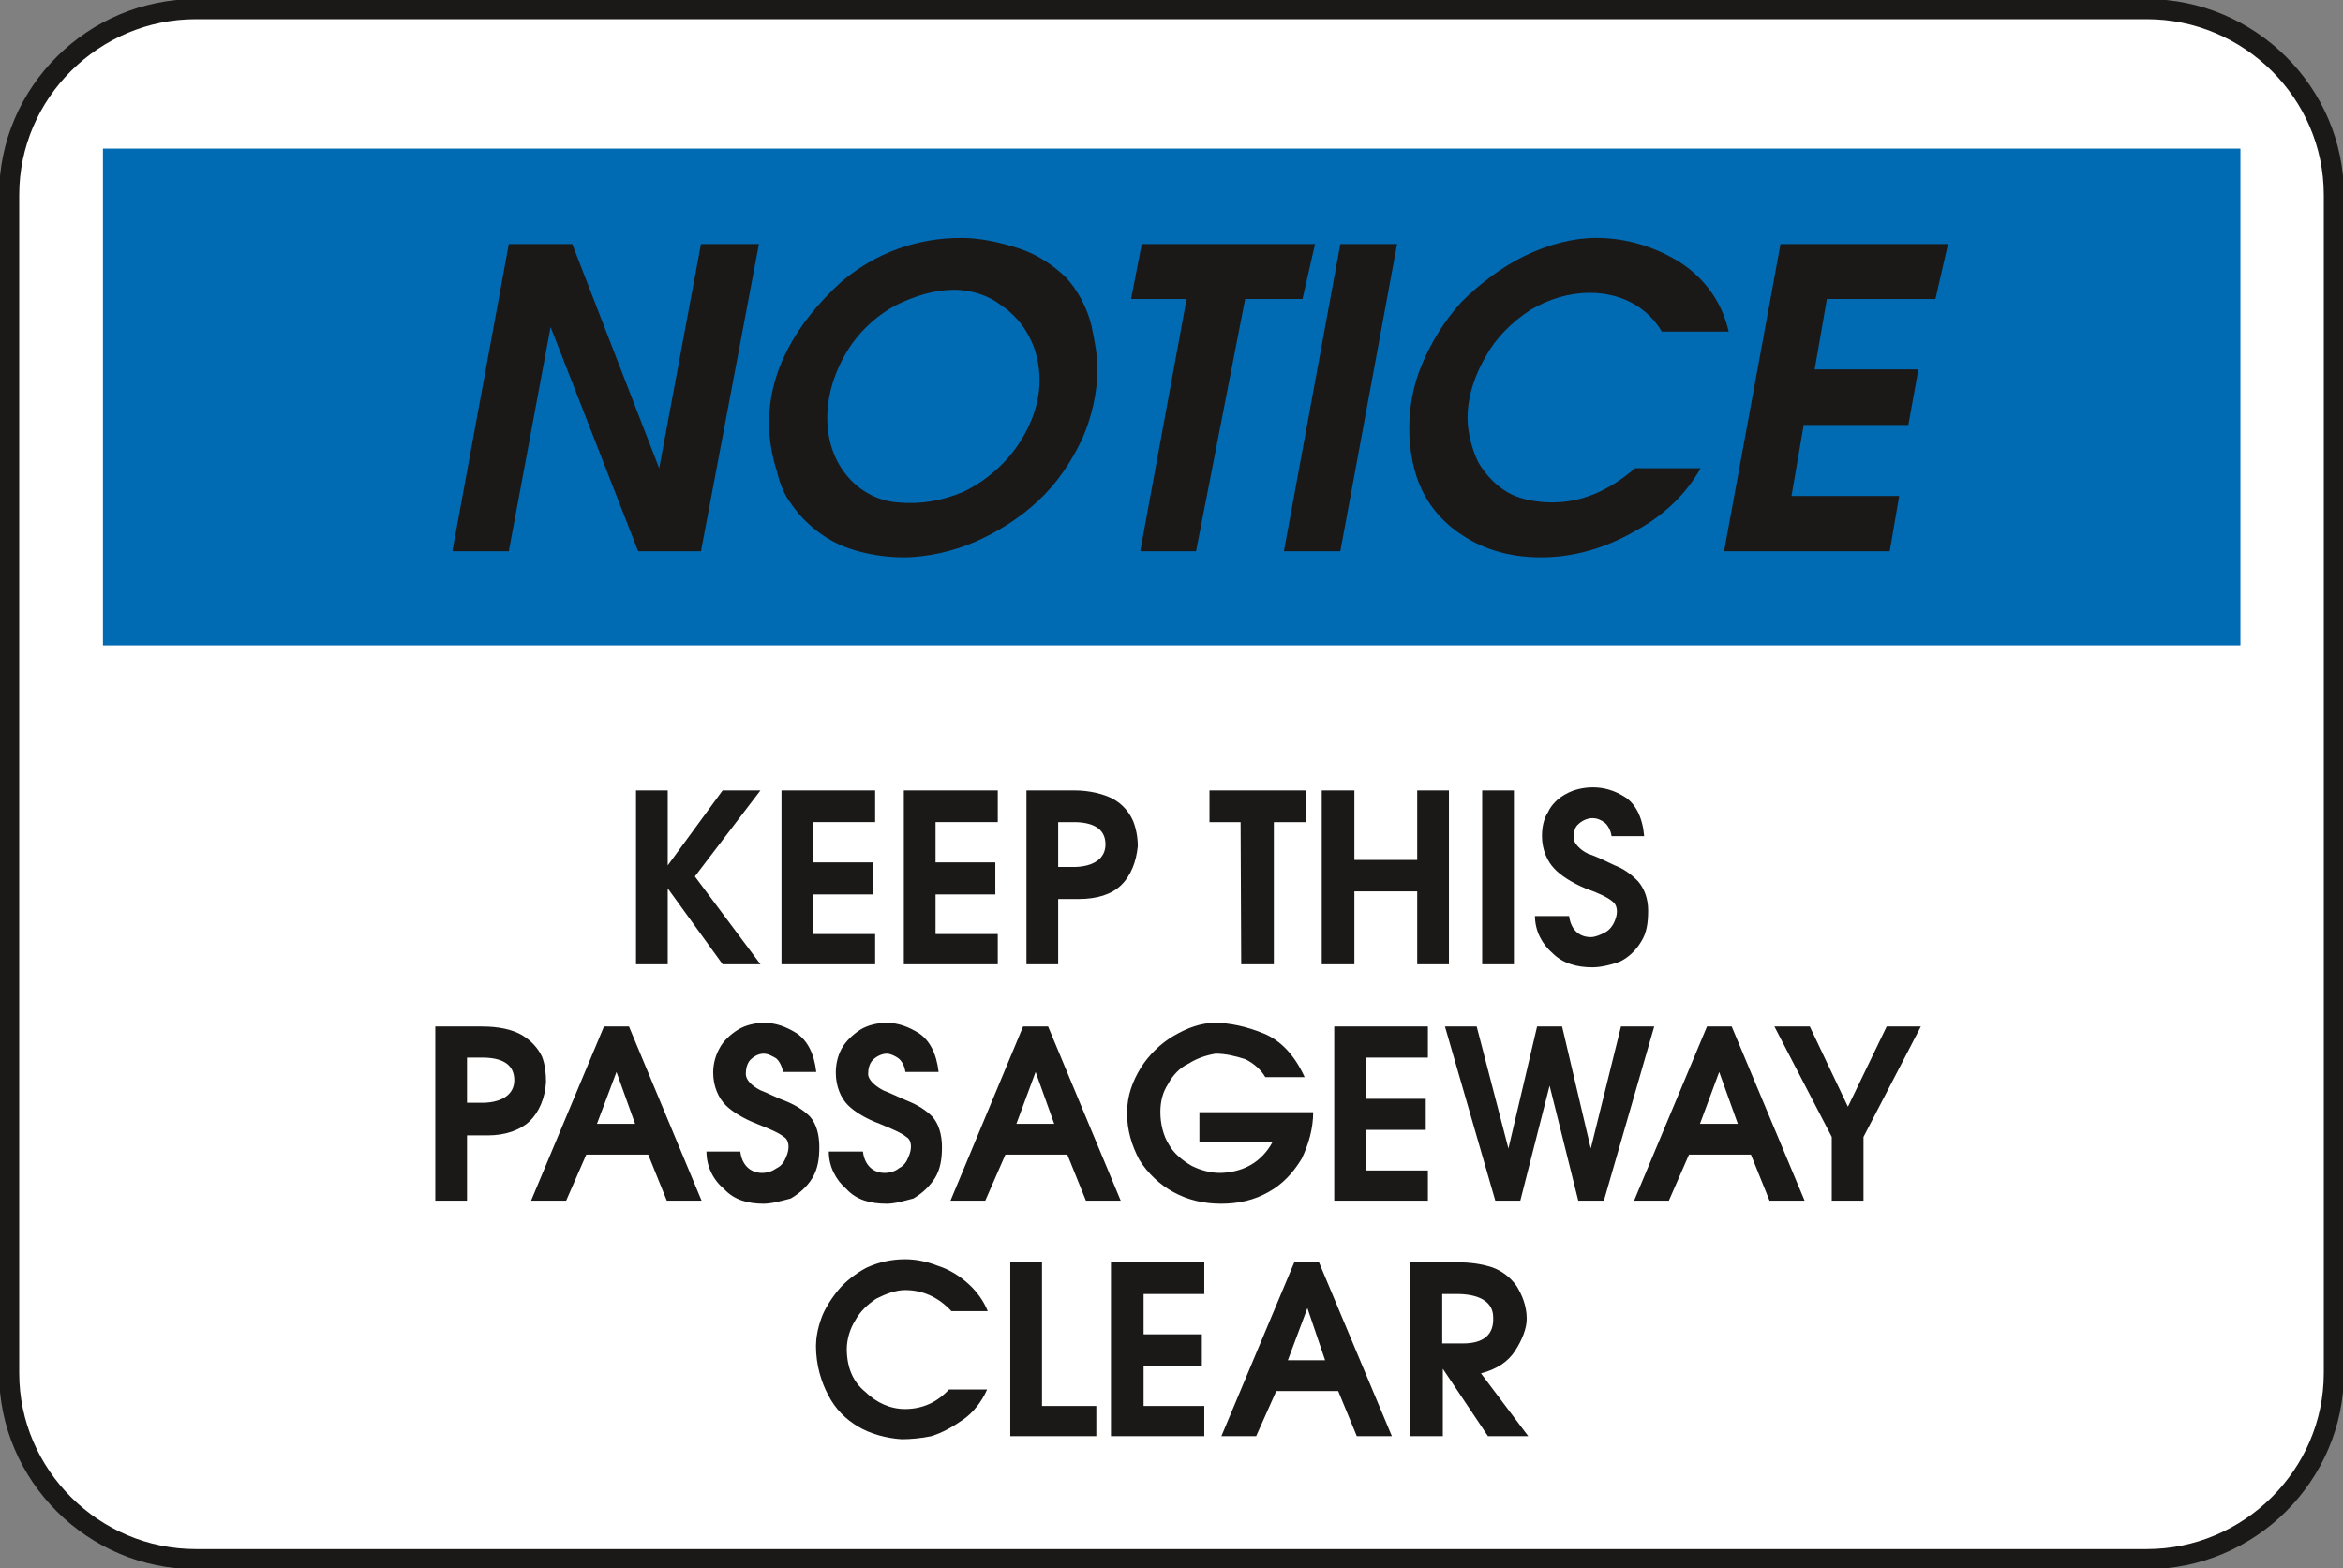
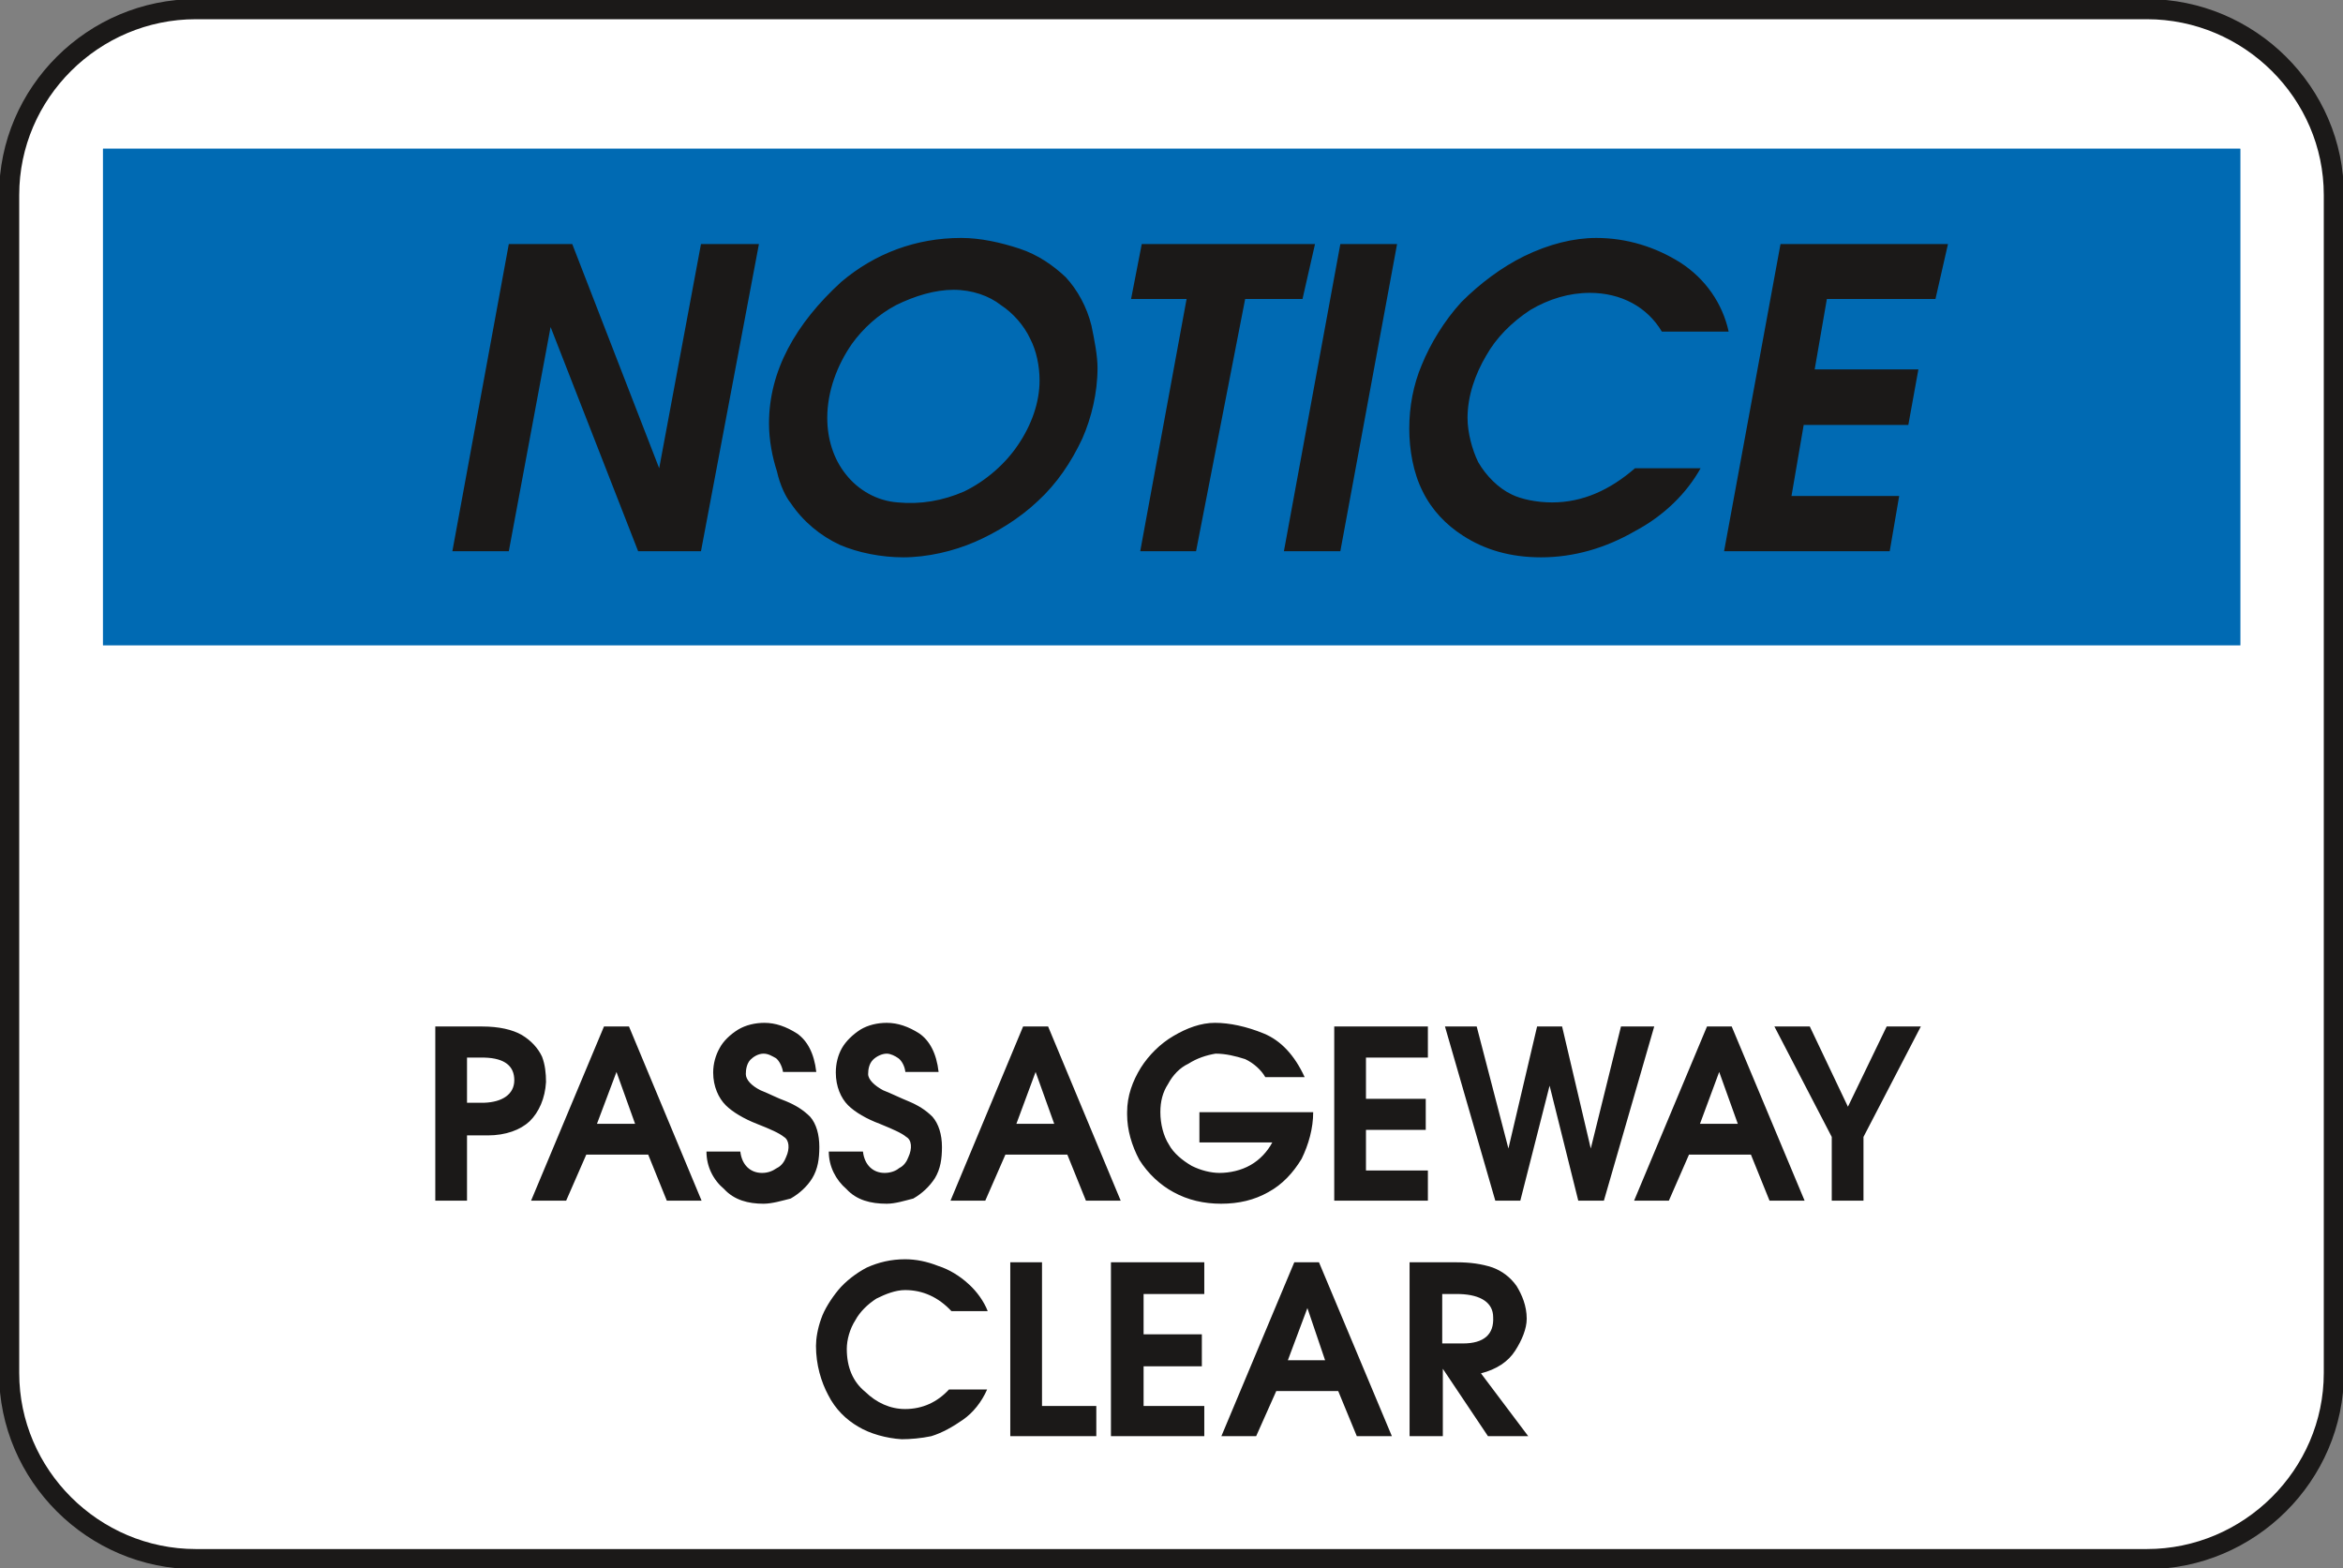
<svg xmlns="http://www.w3.org/2000/svg" xml:space="preserve" width="76.81mm" height="51.41mm" fill-rule="evenodd" stroke-linejoin="round" stroke-width="28.222" preserveAspectRatio="xMidYMid" version="1.2" viewBox="0 0 7681 5141">
  <rect x="0" y="0" width="7681" height="5141" fill="#808080" stroke="none" />
  <defs class="ClipPathGroup">
    <clipPath id="a" clipPathUnits="userSpaceOnUse">
      <path d="M0 0h7681v5141H0z" />
    </clipPath>
  </defs>
  <g class="SlideGroup">
    <g class="Slide" clip-path="url(#a)">
      <g class="Page">
        <g class="com.sun.star.drawing.ClosedBezierShape">
-           <path fill="none" d="M-3-3h7688v5148H-3z" class="BoundingBox" />
          <path fill="#FFF" d="M642 30h6396c336 0 613 274 613 609v3862c0 335-277 610-613 610H642c-336 0-612-275-612-610V639C30 304 306 30 642 30Z" />
          <path fill="none" stroke="#1B1918" stroke-linecap="round" stroke-width="66" d="M642 30h6396c336 0 613 274 613 609v3862c0 335-277 610-613 610H642c-336 0-612-275-612-610V639C30 304 306 30 642 30Z" />
        </g>
        <g class="com.sun.star.drawing.PolyPolygonShape">
-           <path fill="none" d="M337 487h7009v1630H337z" class="BoundingBox" />
          <path fill="#006AB3" d="M338 488h7006v1627H338V488Z" />
          <path fill="none" stroke="#006AB3" stroke-linecap="round" stroke-width="1" d="M338 488h7006v1627H338V488Z" />
        </g>
        <g class="com.sun.star.drawing.ClosedBezierShape">
          <path fill="none" d="M1482 780h4905v1048H1482z" class="BoundingBox" />
          <path fill="#1B1918" d="m1483 1807 185-1007h208l285 735 137-735h190l-190 1007h-206l-287-735-137 735h-185Zm0 0Zm1275-883c111-94 246-144 393-144 64 0 130 15 191 35s112 56 152 94c38 41 69 97 84 158 10 48 20 99 20 139 0 82-20 164-50 232-36 77-84 148-145 204-61 58-137 104-206 134-71 31-157 51-236 51-71 0-148-15-208-41-64-30-120-76-161-137-15-18-35-58-45-104-15-46-26-102-26-157 0-172 87-327 237-464Zm0 0Zm35 203c-48 69-81 155-81 243 0 68 20 134 61 185 40 51 101 87 170 92 74 7 147-5 218-36 72-35 135-91 176-152 45-66 71-140 71-212 0-46-10-97-31-137-20-43-56-84-96-110-38-30-94-50-155-50s-127 20-188 50c-59 31-109 77-145 127Zm0 0Zm915-147 35-180h568l-41 180h-188l-161 827h-183l152-827h-182Zm0 0Zm501 827 185-1007h186l-186 1007h-185Zm0 0Zm452-611c28-69 74-145 130-206 61-61 132-114 205-150 82-40 163-60 237-60 101 0 195 30 276 81 82 53 138 134 158 226h-219c-48-81-134-127-236-127-68 0-134 20-195 56-61 40-112 91-145 150-36 61-61 132-61 204 0 48 15 104 35 145 26 45 67 86 110 106 30 15 81 26 132 26 101 0 190-41 272-112h215c-45 81-119 155-215 206-97 56-201 86-308 86-101 0-185-25-256-71-56-36-102-84-132-145-31-61-44-137-44-206 0-71 13-143 41-209Zm0 0Zm991 611 185-1007h549l-41 180h-356l-40 231h340l-33 182h-343l-40 233h353l-31 181h-543Z" />
        </g>
        <g class="com.sun.star.drawing.ClosedBezierShape">
-           <path fill="none" d="M2084 2581h3320v591H2084z" class="BoundingBox" />
-           <path fill="#1B1918" d="M2085 2591v570h104v-249l180 249h124l-215-288 215-282h-124l-180 246v-246h-104Zm0 0Zm477 0v570h307v-99h-203v-130h196v-105h-196v-132h203v-104h-307Zm0 0Zm401 0v570h308v-99h-204v-130h196v-105h-196v-132h204v-104h-308Zm0 0Zm402 570h104v-214h68c59 0 107-15 138-45 33-32 50-78 55-128 0-28-5-56-15-82-13-30-35-56-66-73-30-16-76-28-127-28h-157v570Zm0 0Zm104-319v-147h58c66 2 97 28 97 73 0 46-38 72-99 74h-56Zm0 0Zm496-147h102l2 466h107v-466h104v-104h-315v104Zm0 0Zm368-104v570h107v-239h206v239h104v-570h-104v228h-206v-228h-107Zm0 0Zm526 0v570h104v-570h-104Zm0 0Zm196 150c0 45 18 83 40 106 21 23 59 47 102 65 43 15 74 30 89 43 15 10 20 35 8 63-6 16-18 31-31 38-15 8-33 16-48 16-41 0-66-28-71-69h-112c0 48 23 92 58 122 33 33 79 46 130 46 28 0 61-8 89-18 28-13 53-36 71-66 18-28 23-61 23-102 0-40-13-73-33-96-23-24-49-42-76-52-28-13-56-28-87-38-28-13-48-36-48-51 0-18 2-35 15-46 10-10 28-20 46-20 15 0 28 5 41 15 10 8 20 26 22 44h107c-5-61-28-105-61-127-35-23-71-33-107-33-30 0-63 7-89 22-25 13-48 36-58 59-15 23-20 51-20 79Z" />
-         </g>
+           </g>
        <g class="com.sun.star.drawing.ClosedBezierShape">
          <path fill="none" d="M1427 3353h4871v594H1427z" class="BoundingBox" />
          <path fill="#1B1918" d="M1427 3936h104v-214h68c59 0 107-18 137-46 31-30 51-76 54-129 0-28-3-57-13-83-13-28-36-53-66-71-31-18-76-28-130-28h-154v571Zm0 0Zm104-321v-148h58c66 2 97 28 97 74s-39 72-99 74h-56Zm0 0Zm449-250-239 571h115l66-151h203l61 151h114l-238-571h-82Zm0 0Zm41 149 61 170h-125l64-170Zm0 0Zm317 2c0 46 18 84 41 107s61 45 102 61c43 17 73 30 89 43 17 10 20 38 7 66-5 14-15 29-30 36-16 11-31 16-49 16-38 0-66-26-71-70h-111c0 49 22 93 58 123 33 36 79 48 129 48 28 0 61-10 89-17 28-16 54-39 71-67 18-30 23-63 23-102 0-41-10-76-30-99-23-23-48-38-79-51-28-10-56-25-84-36-30-15-48-35-48-53 0-15 3-34 15-47 10-10 26-20 43-20 16 0 28 8 41 15 10 8 20 26 23 45h109c-7-62-30-103-63-126-36-23-71-35-107-35-30 0-61 7-86 22-26 16-49 38-61 61-13 23-21 51-21 80Zm0 0Zm402 0c0 46 17 84 40 107s61 45 104 61c41 17 72 30 87 43 18 10 20 38 7 66-5 14-15 29-30 36-13 11-31 16-48 16-38 0-66-26-71-70h-112c0 49 23 93 58 123 33 36 79 48 132 48 28 0 59-10 87-17 28-16 53-39 71-67 18-30 23-63 23-102 0-41-11-76-31-99-23-23-48-38-79-51-25-10-55-25-83-36-28-15-49-35-49-53 0-15 3-34 16-47 10-10 28-20 45-20 13 0 28 8 38 15 11 8 21 26 23 45h109c-7-62-30-103-63-126-36-23-71-35-107-35-30 0-61 7-86 22-25 16-48 38-61 61s-20 51-20 80Zm0 0Zm614-151-238 571h114l66-151h203l61 151h114l-238-571h-82Zm0 0Zm41 149 61 170h-124l63-170Zm0 0Zm588-161c-46 0-92 17-136 43-43 25-81 63-107 104-27 44-45 92-45 146v7c0 51 15 102 40 149 28 45 69 83 112 106 47 26 100 38 156 38 58 0 109-12 155-38 46-25 81-63 109-109 23-47 38-100 38-153h-373v99h239c-16 30-41 57-71 74-31 18-69 26-102 26-28 0-61-8-91-23-31-18-60-42-75-70-18-28-28-68-28-106 0-36 8-66 25-92 16-30 39-54 67-67 28-18 59-28 89-33 33 0 66 8 97 18 28 13 53 36 66 59h129c-33-72-78-120-134-143s-112-35-160-35Zm0 0Zm391 12v571h307v-99h-203v-133h196v-102h-196v-135h203v-102h-307Zm0 0Zm363 0 165 571h82l96-377 94 377h84l165-571h-109l-99 400-94-400h-82l-94 400-104-400h-104Zm0 0Zm859 0-239 571h114l66-151h203l61 151h115l-239-571h-81Zm0 0Zm40 149 61 170h-124l63-170Zm0 0Zm181-149 188 362v209h104v-209l188-362h-112l-127 263-125-263h-116Z" />
        </g>
        <g class="com.sun.star.drawing.ClosedBezierShape">
-           <path fill="none" d="M2675 4128h2336v591H2675z" class="BoundingBox" />
+           <path fill="none" d="M2675 4128h2336H2675z" class="BoundingBox" />
          <path fill="#1B1918" d="M2675 4412c0 62 17 118 40 161 23 46 59 81 99 104 38 23 92 38 142 41 28 0 64-3 97-10 36-11 71-31 104-54s61-58 79-99h-125c-38 41-86 64-144 64-49 0-94-21-130-56-41-33-61-81-61-141 0-30 10-66 28-94 15-28 41-53 69-71 30-15 63-28 94-28 58 0 109 23 152 69h119c-12-31-35-64-63-89-28-26-64-48-99-59-38-15-74-22-109-22-46 0-87 10-125 27-35 18-71 46-94 74s-46 64-56 94c-12 33-17 66-17 89Zm0 0Zm637-274v570h282v-99h-178v-471h-104Zm0 0Zm330 0v570h306v-99h-199v-130h191v-105h-191v-132h199v-104h-306Zm0 0Zm601 0-239 570h114l66-148h203l61 148h115l-239-570h-81Zm0 0Zm43 150 58 171h-122l64-171Zm0 0Zm490-150h-155v570h109v-221l148 221h132l-155-206c51-13 89-38 112-74 22-34 38-72 38-105 0-43-16-79-33-107-21-30-49-50-79-61-36-12-74-17-117-17Zm0 0Zm-48 104h56c73 2 111 30 111 76 3 56-30 86-99 86h-68v-162Z" />
        </g>
      </g>
    </g>
  </g>
</svg>